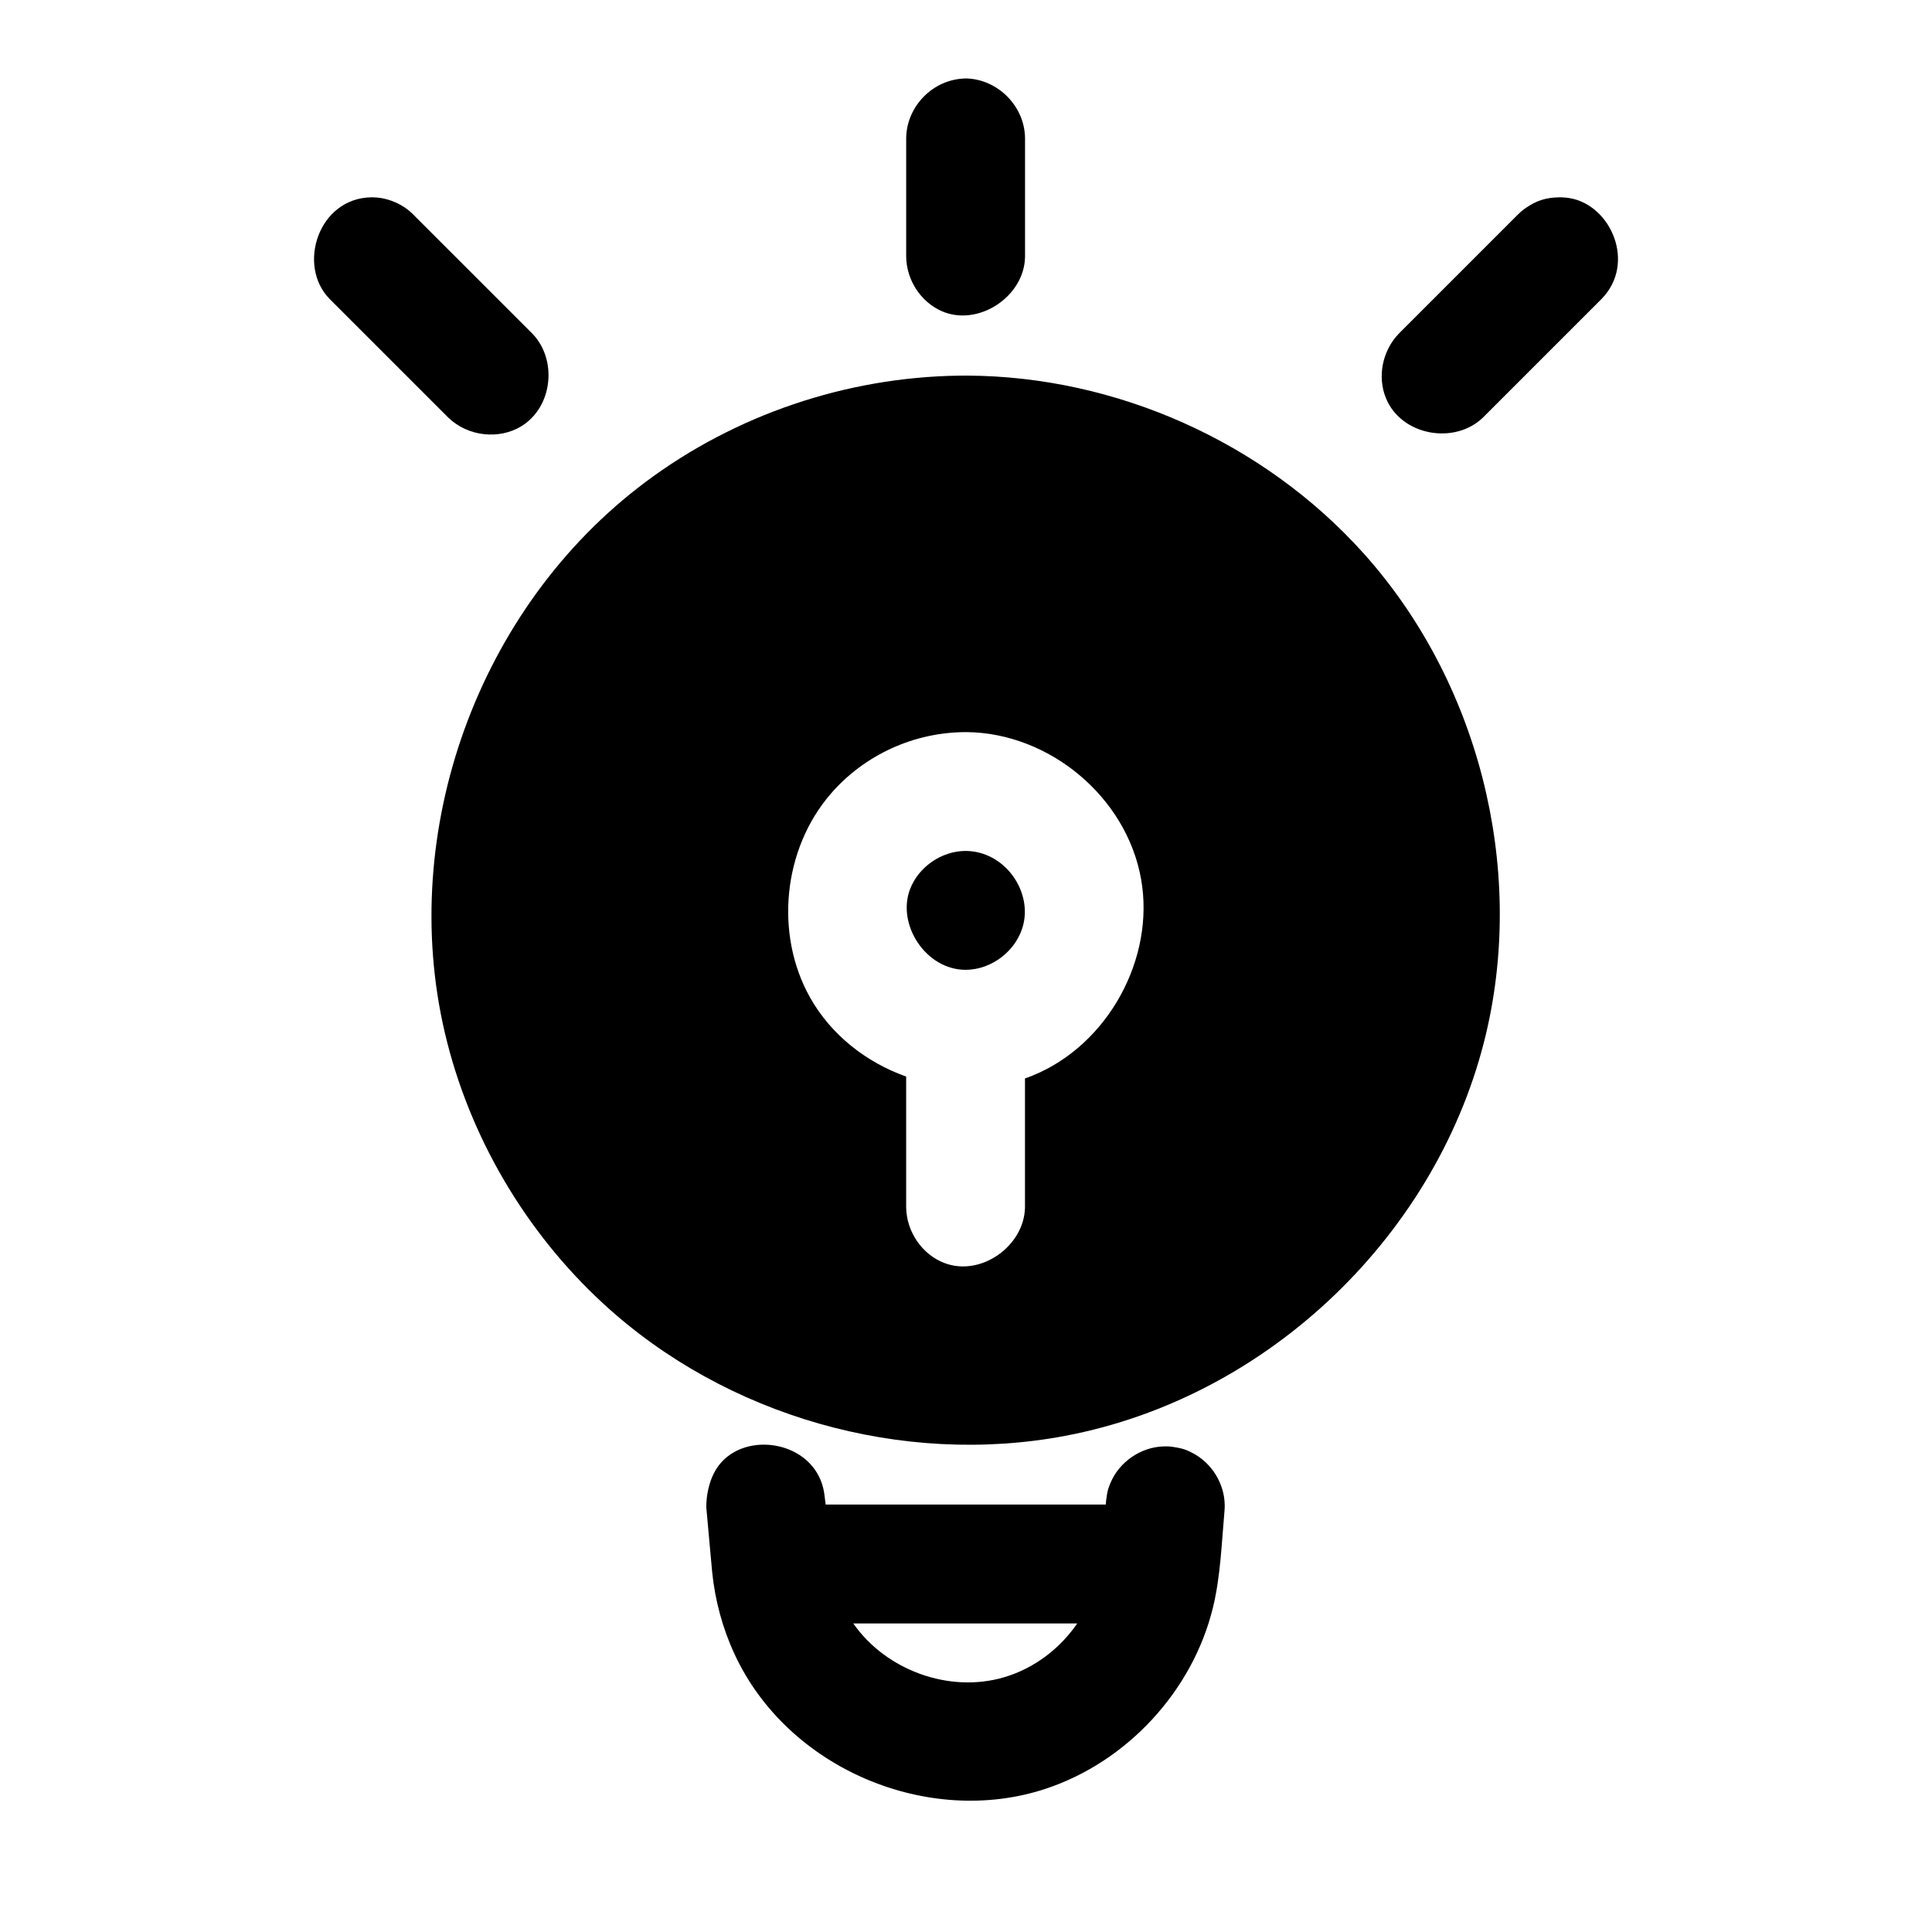
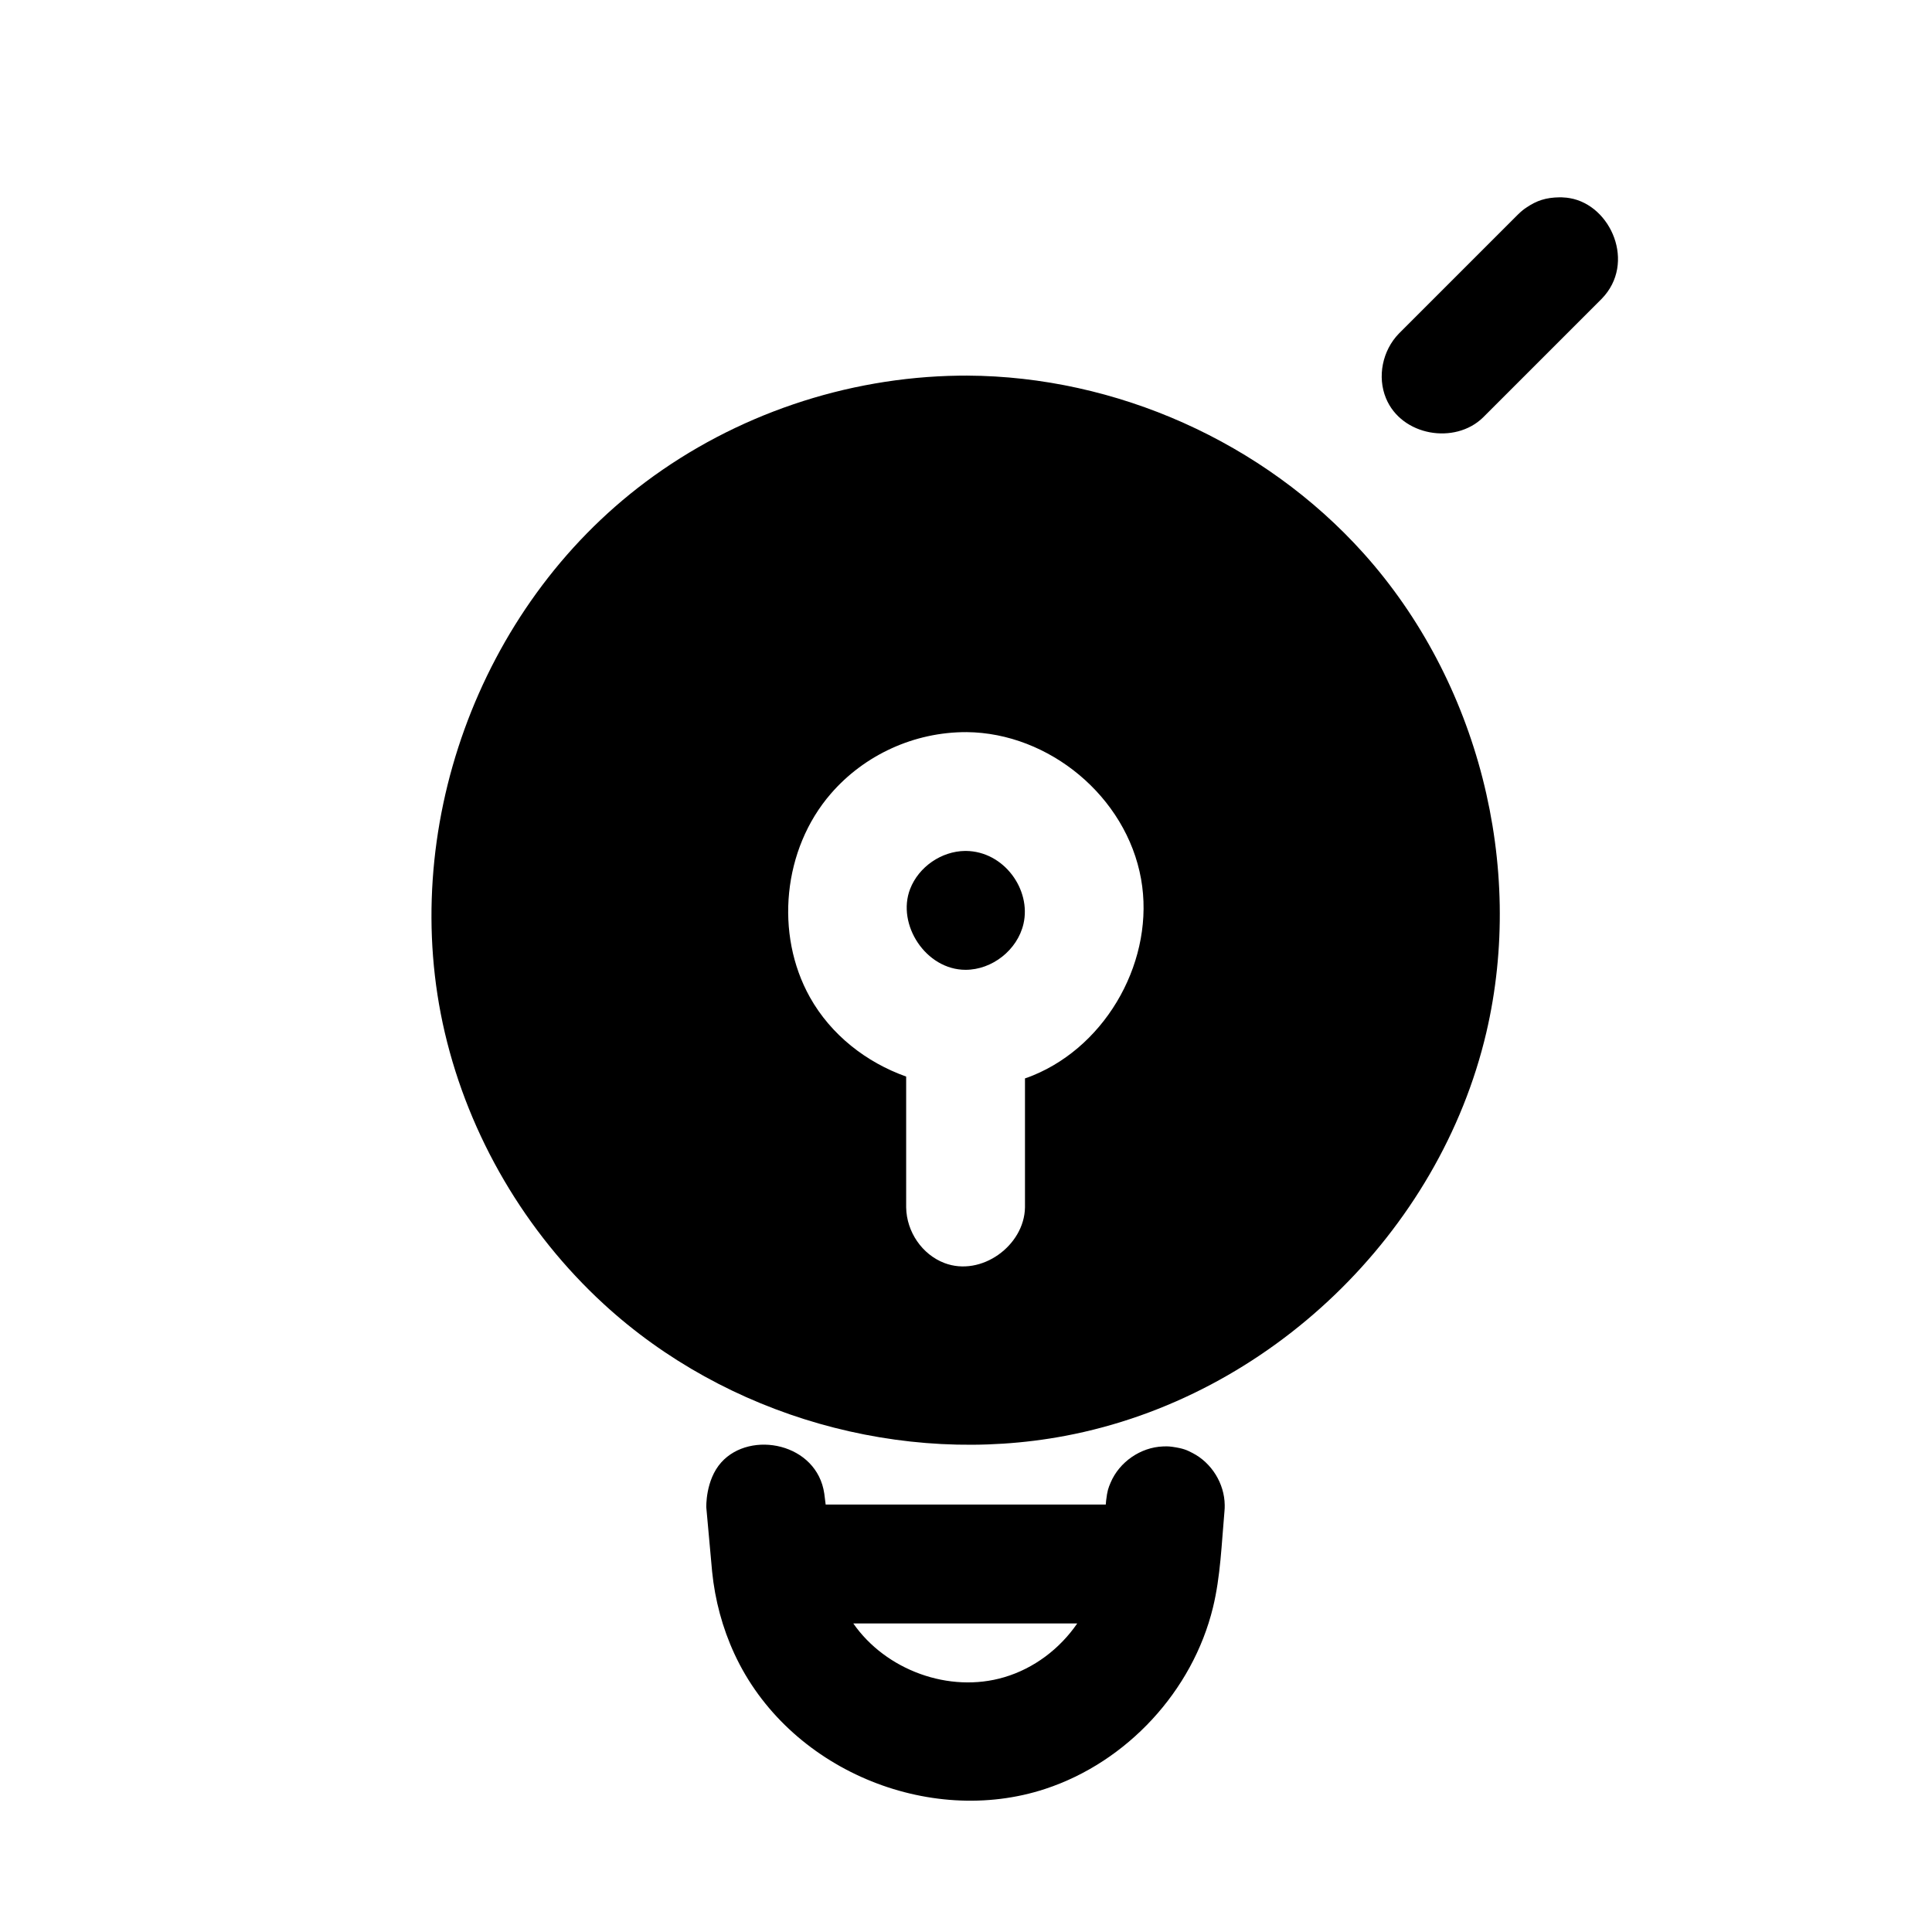
<svg xmlns="http://www.w3.org/2000/svg" fill="#000000" width="800px" height="800px" version="1.1" viewBox="144 144 512 512">
  <g>
-     <path d="m242.87 196.29c1.621 0.078 2.109 0.172 3.07 0.391 2 0.457 3.922 1.324 5.606 2.504 0.664 0.473 0.992 0.711 2.016 1.719l31.496 31.492c6.644 6.82 5.496 19.273-2.758 24.473-5.965 3.746-14.359 2.816-19.508-2.207l-31.496-31.492c-8.645-8.898-2.879-26.691 11.133-26.879h0.441z" />
-     <path d="m400.34 164.8c8.156 0.348 15.18 7.324 15.305 15.746v31.496c-0.141 10.582-12.488 18.707-22.172 14.375-5.512-2.473-9.242-8.234-9.324-14.375v-31.496c0.113-8.312 7.074-15.617 15.75-15.746h0.441z" />
    <path d="m557.79 196.29c1.355 0.062 1.59 0.125 2.207 0.219 10.957 1.859 17.637 17.258 8.484 26.66l-31.492 31.492c-7.402 7.199-21.527 4.914-25.684-5.102-2.363-5.715-0.961-12.66 3.418-17.164l31.492-31.492c1.168-1.133 1.574-1.418 2.379-1.953 2.598-1.75 5.023-2.613 8.754-2.66h0.441z" />
    <path d="m437.04 542.72 0.098-1.086c0.312-2.629 0.598-3.34 1.18-4.707 2.312-5.481 7.934-9.383 13.902-9.605 1.574-0.062 1.934 0.047 2.438 0.094 2.945 0.426 3.812 0.836 5.387 1.652 5.039 2.598 8.453 8.062 8.516 13.793 0.016 0.727-0.016 0.898-0.062 1.621-0.77 8.582-1.039 17.273-3.055 25.539-5.383 22.086-22.75 40.918-44.43 48.051-30.871 10.184-68.266-5.164-82.402-35.82-3.164-6.848-5.133-14.215-5.891-21.742l-1.543-17.02s-0.281-7.227 3.984-11.965c7.746-8.594 25.363-5.07 27.285 8.312 0.141 0.961 0.25 1.922 0.363 2.883zm-7.555 31.504h-59.355c8.578 12.344 25.395 18.609 40.035 14.246 7.859-2.328 14.691-7.508 19.32-14.246z" />
    <path d="m400.34 243.54c39.426 0.188 78.5 17.57 105 47.074 30.398 33.848 42.902 82.812 32.543 127.05-12.391 52.867-57.293 96.605-111.63 106.86-43.152 8.137-89.848-5.133-122.27-34.953-20.75-19.082-35.66-44.43-42.102-71.902-12.453-53.152 8.613-112.6 53.215-145.95 23.711-17.742 53.059-27.738 82.957-28.164 0.754-0.016 1.527-0.016 2.281-0.016zm-16.199 185.76c-10.566-3.762-19.918-11.035-25.504-21.016-9.371-16.754-7.164-39.281 5.539-53.941 8.879-10.266 22.074-16.371 36.008-16.324 21.836 0.203 42.305 17.082 46.207 38.902 3.766 21.035-8.734 43.926-28.652 52.082-0.691 0.281-1.402 0.551-2.109 0.785v34.195c-0.172 10.109-11.574 18.438-21.332 14.738-5.922-2.25-10.047-8.266-10.156-14.738zm15.855-59.793c10.09 0.109 17.332 10.262 15.238 19.316-1.605 6.941-8.297 12.188-15.352 12.188-10.531 0-18.324-12.031-14.688-21.43 2.266-5.856 8.297-10.012 14.578-10.074z" fill-rule="evenodd" />
  </g>
</svg>